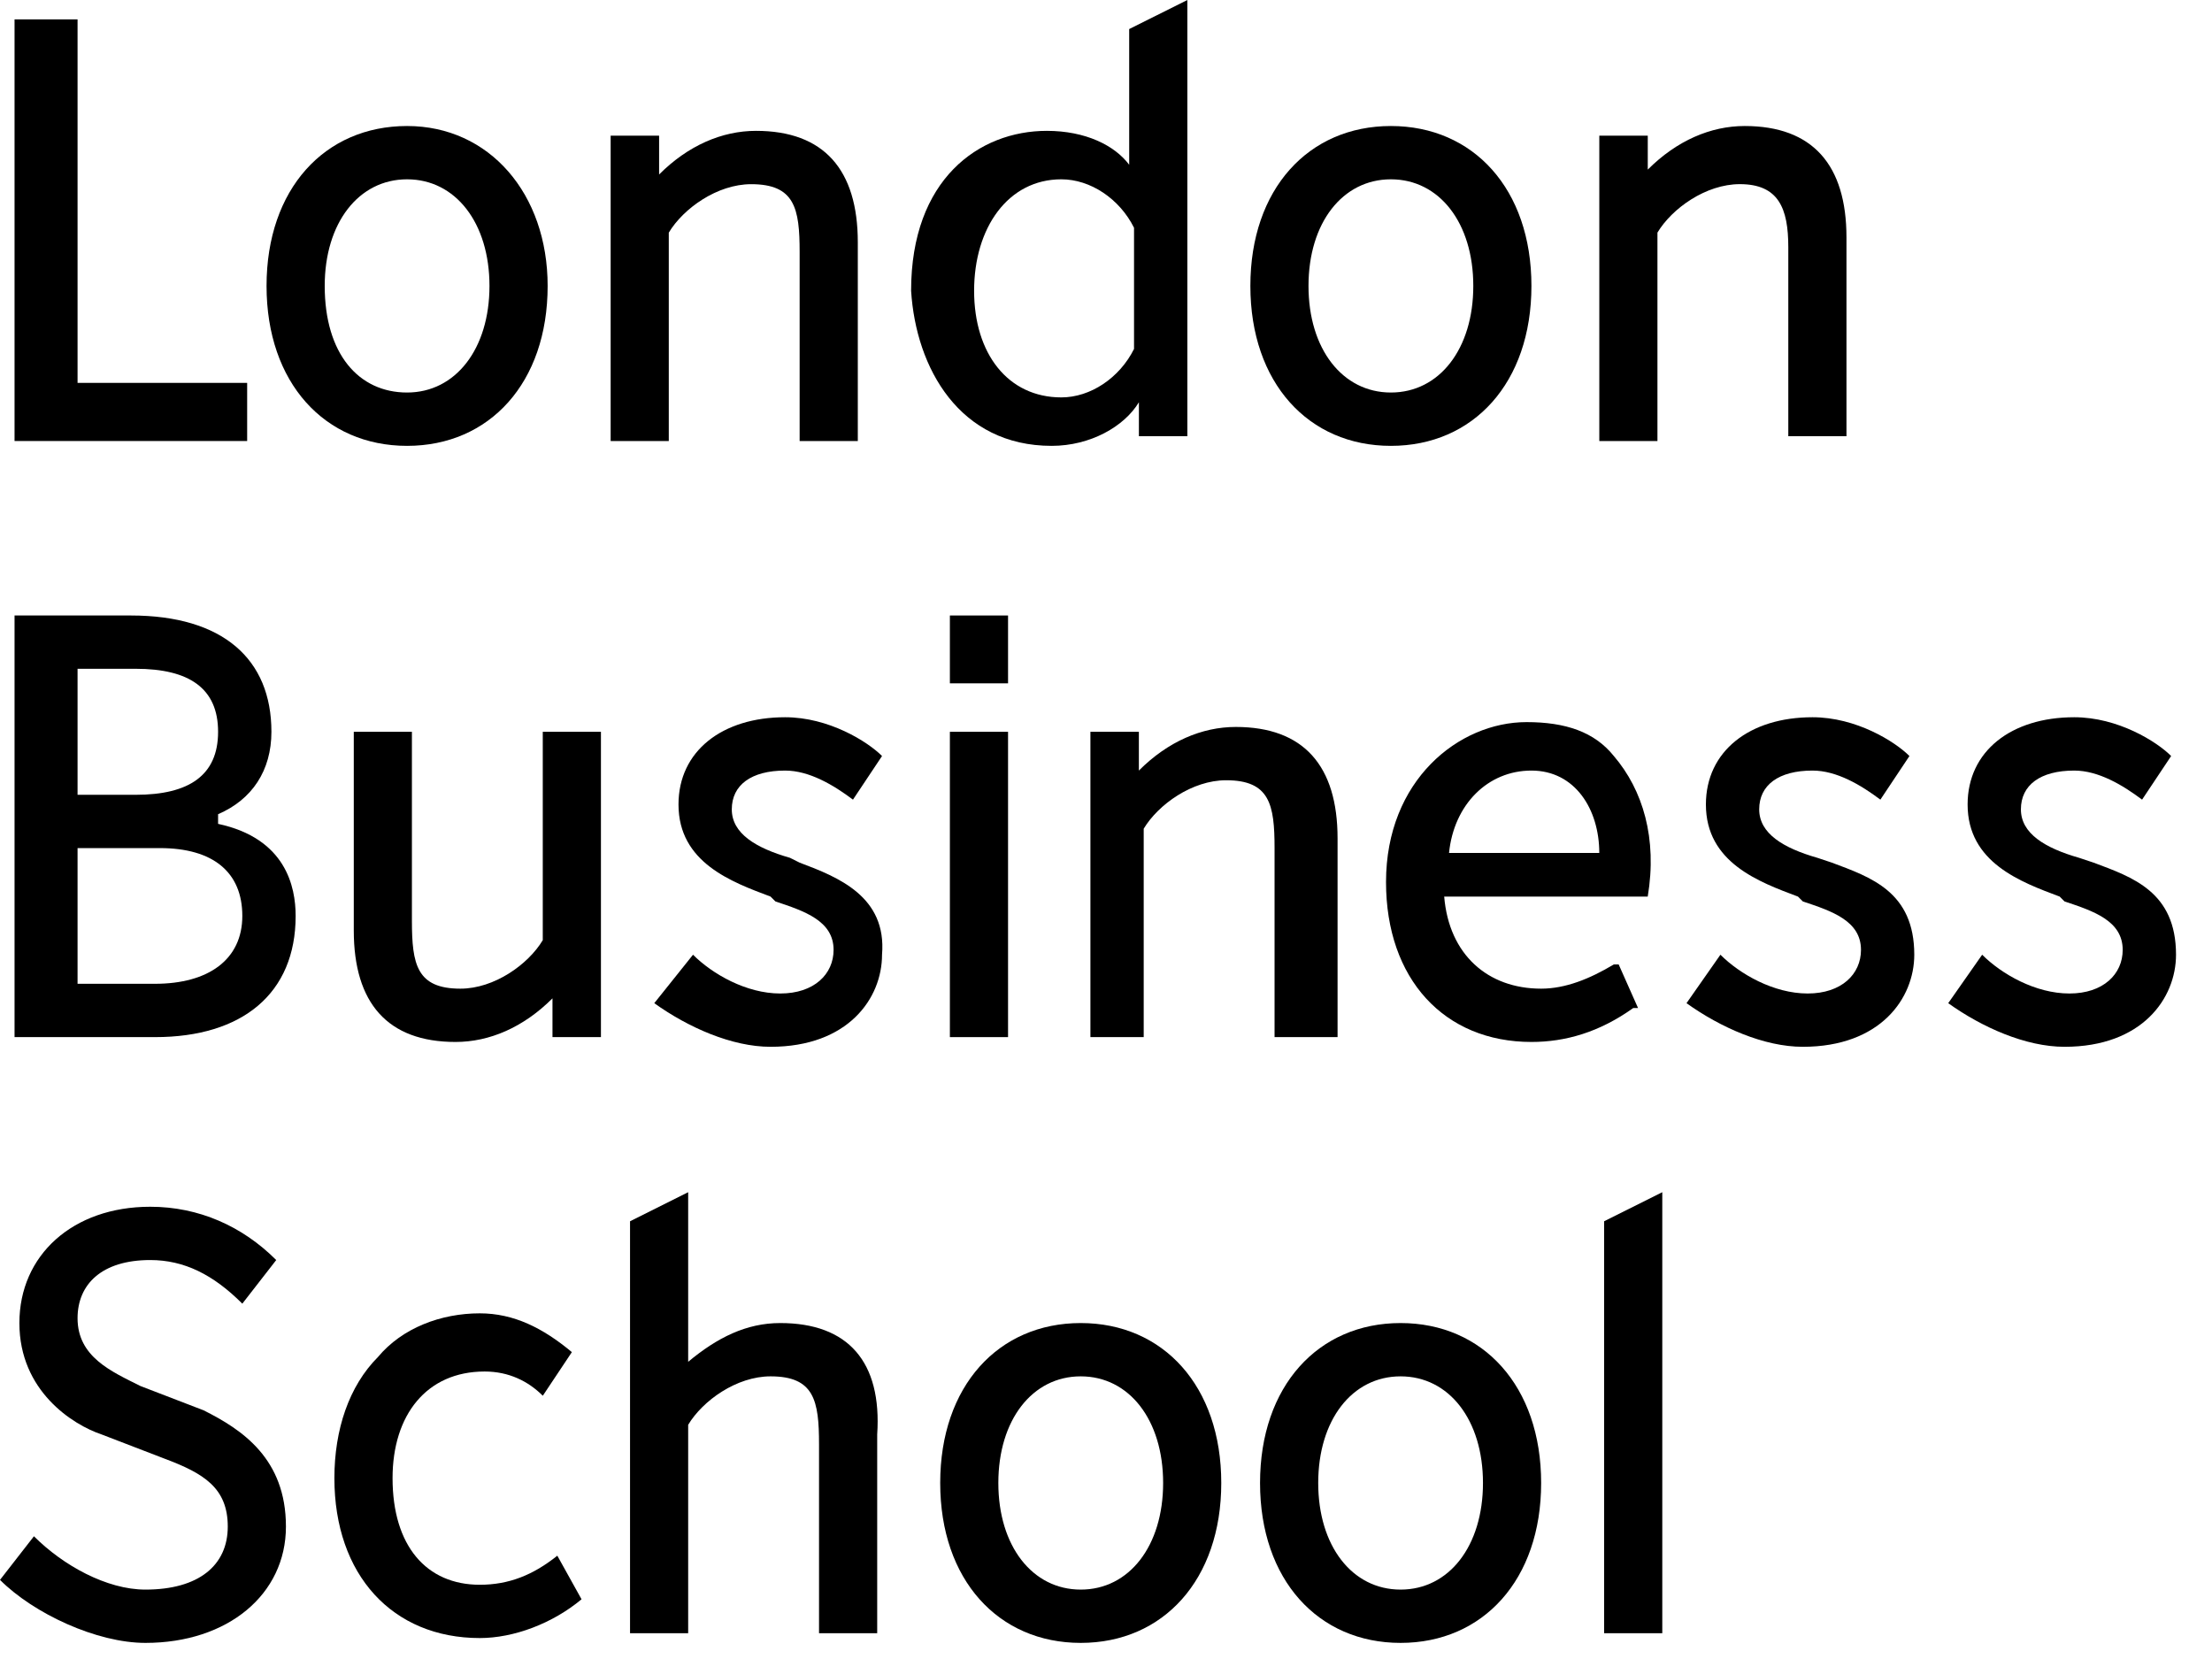
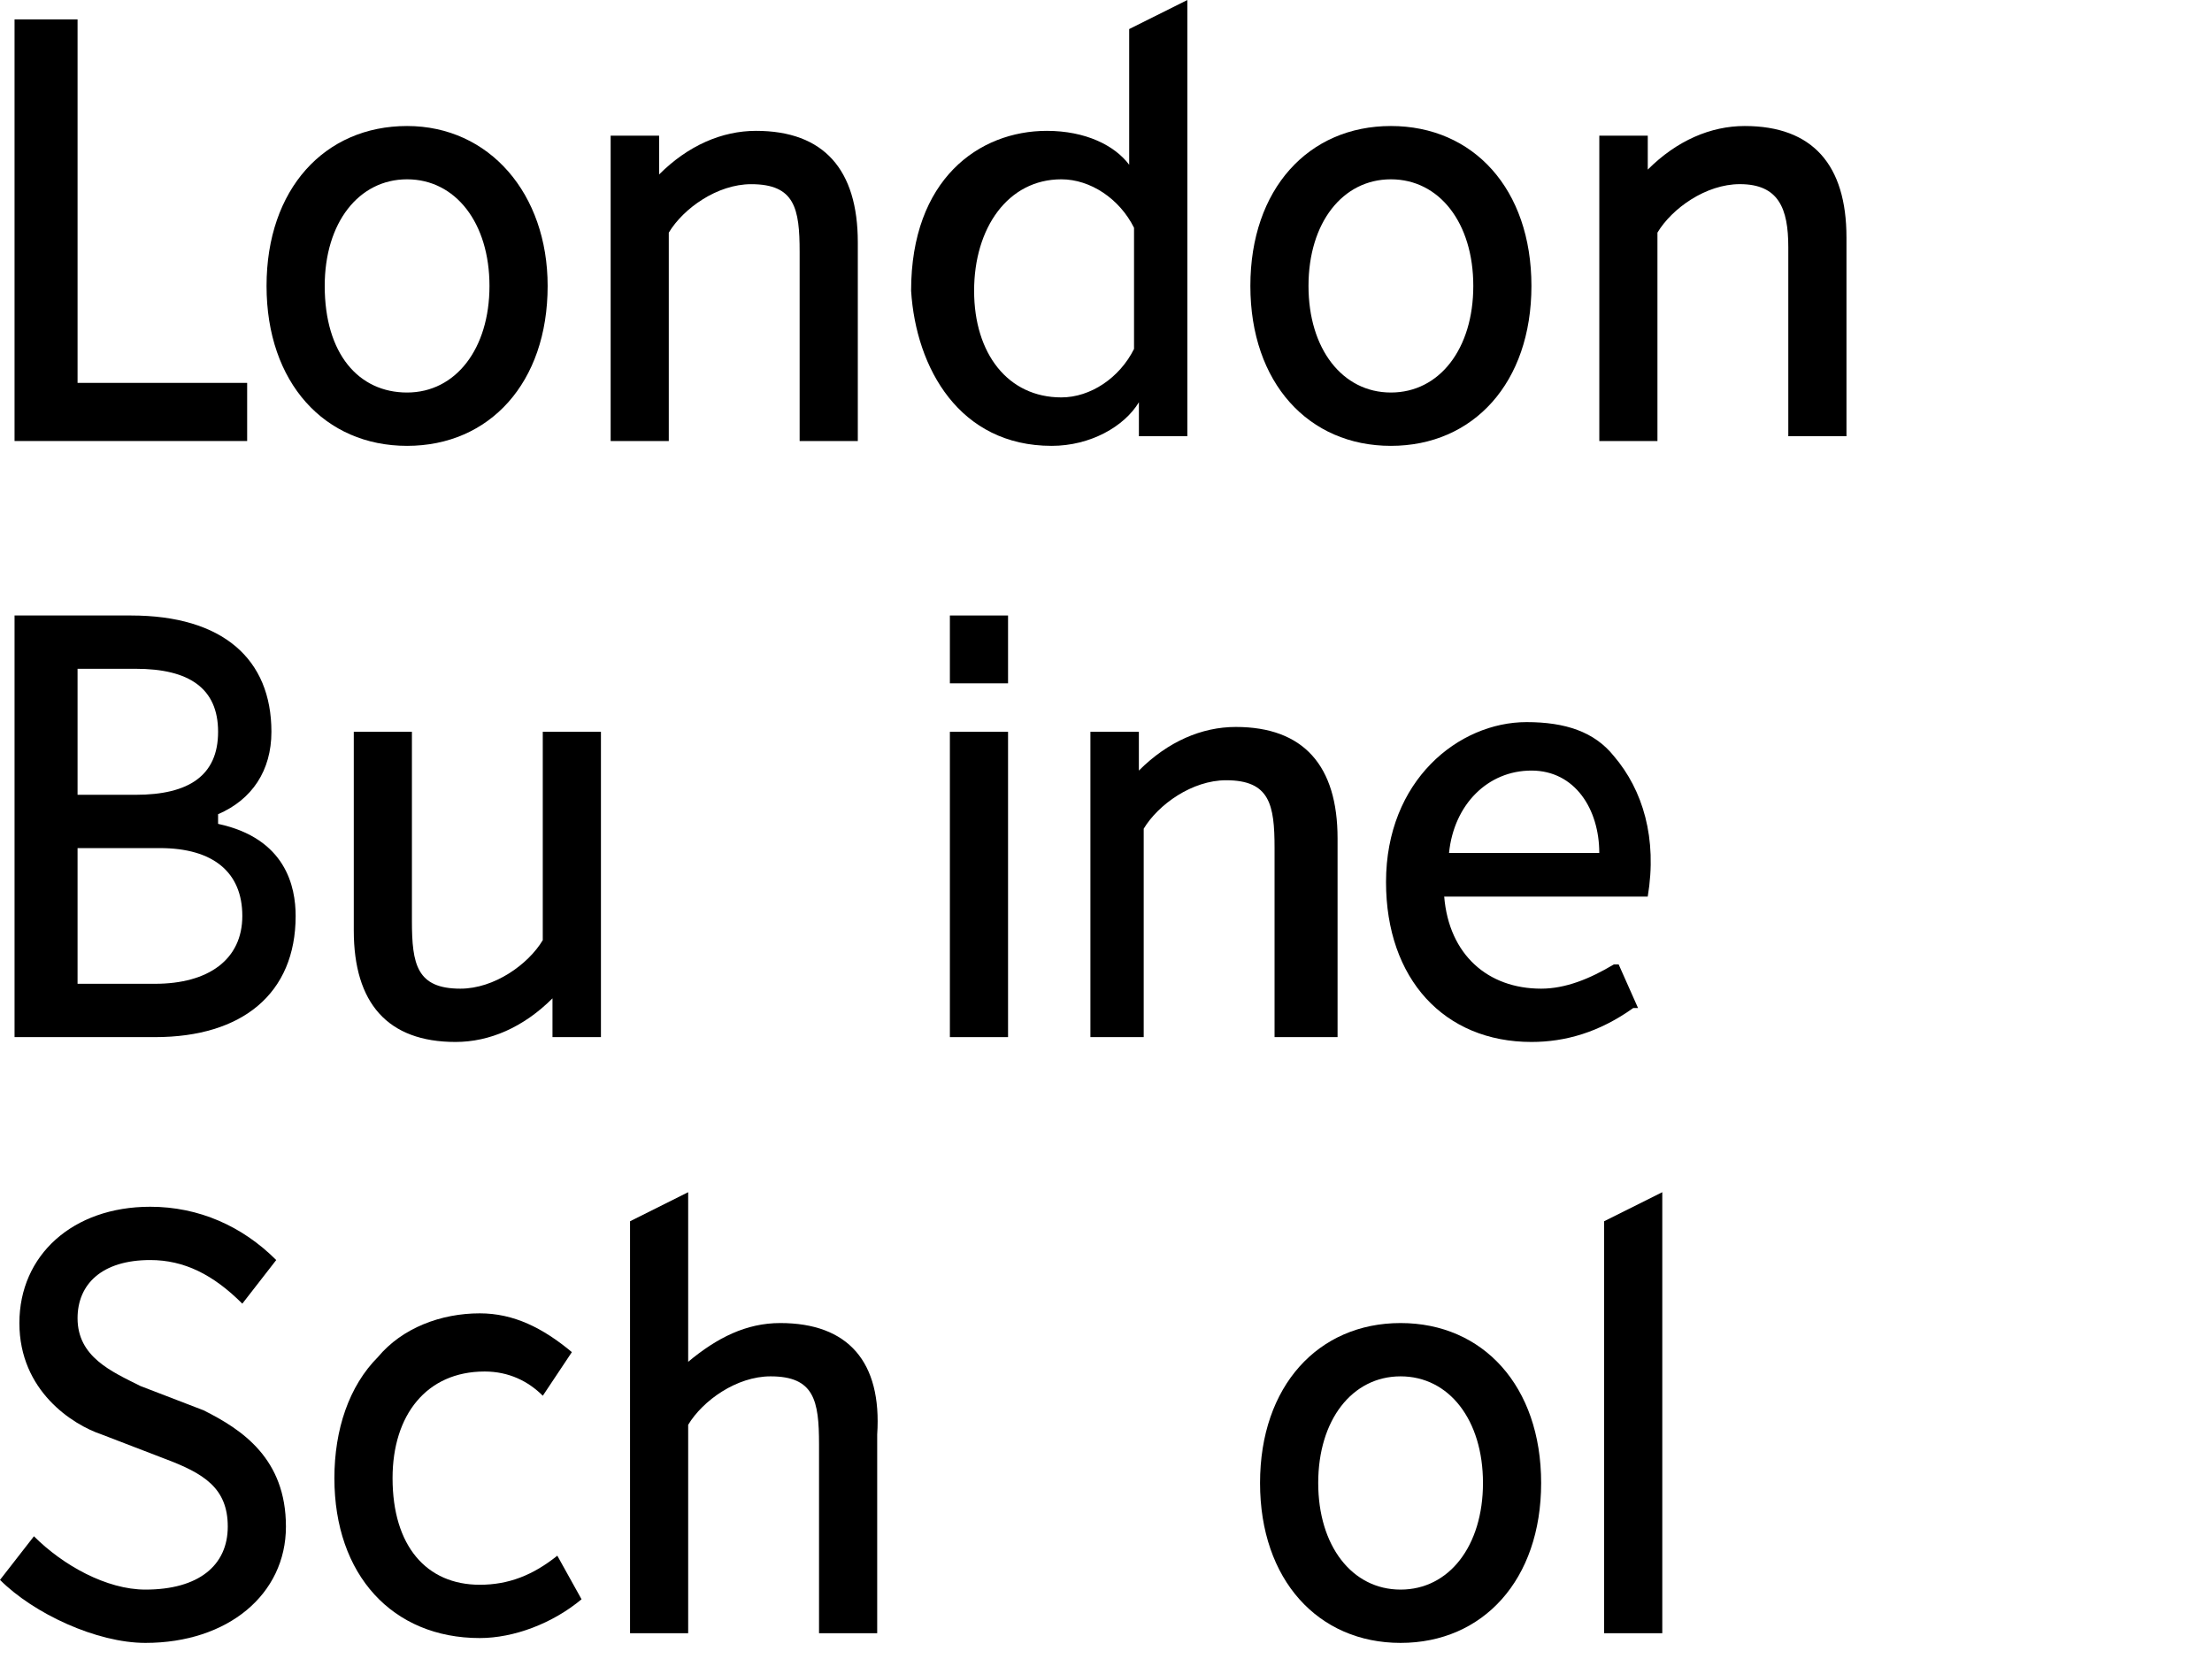
<svg xmlns="http://www.w3.org/2000/svg" width="64" height="48" viewBox="0 0 64 48" fill="none">
  <path d="M6.31 23.837V23.557C7.292 23.136 7.853 22.295 7.853 21.173C7.853 19.07 6.45 17.808 3.786 17.808H0.421V30.007H4.487C7.011 30.007 8.554 28.745 8.554 26.501C8.554 25.66 8.273 24.258 6.31 23.837ZM2.244 19.35H3.926C5.469 19.35 6.31 19.911 6.31 21.173C6.31 22.435 5.469 22.996 3.926 22.996H2.244V19.35ZM4.487 28.464H2.244V24.538H4.627C6.17 24.538 7.011 25.239 7.011 26.501C7.011 27.763 6.03 28.464 4.487 28.464Z" fill="black" />
  <path d="M7.151 11.078H2.244V0.561H0.421V12.76H7.151V11.078Z" fill="black" />
  <path d="M15.845 8.273C15.845 5.609 14.162 3.646 11.778 3.646C9.395 3.646 7.712 5.468 7.712 8.273C7.712 11.077 9.395 12.9 11.778 12.9C14.162 12.9 15.845 11.077 15.845 8.273ZM9.395 8.273C9.395 6.45 10.376 5.188 11.778 5.188C13.181 5.188 14.162 6.45 14.162 8.273C14.162 10.096 13.181 11.357 11.778 11.357C10.376 11.357 9.395 10.236 9.395 8.273Z" fill="black" />
  <path d="M22.575 38.28C21.594 38.28 20.753 38.7 19.911 39.401V34.494L18.229 35.335V47.254H19.911V41.224C20.332 40.523 21.313 39.822 22.295 39.822C23.557 39.822 23.697 40.523 23.697 41.785V47.254H25.38V41.505C25.52 39.401 24.538 38.28 22.575 38.28Z" fill="black" />
  <path d="M19.35 6.731C19.771 6.03 20.752 5.329 21.734 5.329C22.996 5.329 23.136 6.03 23.136 7.292V12.76H24.819V7.011C24.819 4.908 23.837 3.786 21.874 3.786C20.892 3.786 19.911 4.207 19.07 5.048V3.926H17.668V12.76H19.35V6.731Z" fill="black" />
  <path d="M15.704 27.202C15.284 27.903 14.302 28.605 13.321 28.605C12.059 28.605 11.918 27.903 11.918 26.641V21.173H10.236V26.922C10.236 29.025 11.217 30.147 13.18 30.147C14.162 30.147 15.143 29.726 15.985 28.885V30.007H17.387V21.173H15.704V27.202Z" fill="black" />
  <path d="M51.741 7.151V12.62H53.424V6.871C53.424 4.767 52.442 3.646 50.479 3.646C49.498 3.646 48.516 4.066 47.675 4.907V3.926H46.273V12.76H47.955V6.73C48.376 6.029 49.357 5.328 50.339 5.328C51.461 5.328 51.741 6.029 51.741 7.151Z" fill="black" />
  <path d="M36.877 24.538V30.007H38.7V24.258C38.7 22.154 37.718 21.033 35.755 21.033C34.774 21.033 33.792 21.453 32.951 22.295V21.173H31.549V30.007H33.091V23.977C33.512 23.276 34.493 22.575 35.475 22.575C36.737 22.575 36.877 23.276 36.877 24.538Z" fill="black" />
  <path d="M30.428 12.9C31.549 12.9 32.531 12.339 32.952 11.638V12.62H34.354V0L32.671 0.841V4.767C32.251 4.207 31.409 3.786 30.288 3.786C28.324 3.786 26.361 5.188 26.361 8.413C26.502 10.657 27.764 12.9 30.428 12.9ZM30.708 5.188C31.549 5.188 32.391 5.749 32.811 6.59V10.096C32.391 10.937 31.549 11.498 30.708 11.498C29.166 11.498 28.184 10.236 28.184 8.413C28.184 6.59 29.166 5.188 30.708 5.188Z" fill="black" />
  <path d="M40.243 12.9C42.627 12.9 44.309 11.077 44.309 8.273C44.309 5.468 42.627 3.646 40.243 3.646C37.859 3.646 36.177 5.468 36.177 8.273C36.177 11.077 37.859 12.9 40.243 12.9ZM40.243 5.188C41.645 5.188 42.627 6.45 42.627 8.273C42.627 10.096 41.645 11.357 40.243 11.357C38.841 11.357 37.859 10.096 37.859 8.273C37.859 6.45 38.841 5.188 40.243 5.188Z" fill="black" />
-   <path d="M31.269 38.28C28.885 38.28 27.203 40.103 27.203 42.907C27.203 45.711 28.885 47.534 31.269 47.534C33.653 47.534 35.335 45.711 35.335 42.907C35.335 40.103 33.653 38.28 31.269 38.28ZM31.269 45.992C29.867 45.992 28.885 44.73 28.885 42.907C28.885 41.084 29.867 39.822 31.269 39.822C32.671 39.822 33.653 41.084 33.653 42.907C33.653 44.73 32.671 45.992 31.269 45.992Z" fill="black" />
  <path d="M40.523 38.28C38.14 38.28 36.457 40.103 36.457 42.907C36.457 45.711 38.14 47.534 40.523 47.534C42.907 47.534 44.59 45.711 44.59 42.907C44.59 40.103 42.907 38.28 40.523 38.28ZM40.523 45.992C39.121 45.992 38.14 44.73 38.14 42.907C38.14 41.084 39.121 39.822 40.523 39.822C41.926 39.822 42.907 41.084 42.907 42.907C42.907 44.73 41.926 45.992 40.523 45.992Z" fill="black" />
  <path d="M46.412 47.254H48.095V34.494L46.412 35.335V47.254Z" fill="black" />
  <path d="M29.166 21.173H27.483V30.007H29.166V21.173Z" fill="black" />
  <path d="M29.166 17.808H27.483V19.771H29.166V17.808Z" fill="black" />
  <path d="M5.889 40.804L4.066 40.103C3.225 39.682 2.244 39.261 2.244 38.14C2.244 37.158 2.945 36.457 4.347 36.457C5.328 36.457 6.17 36.878 7.011 37.719L7.992 36.457C7.011 35.475 5.749 34.915 4.347 34.915C2.103 34.915 0.561 36.317 0.561 38.28C0.561 40.243 2.103 41.224 2.945 41.505L4.767 42.206C5.889 42.627 6.59 43.047 6.59 44.169C6.59 45.291 5.749 45.992 4.207 45.992C3.085 45.992 1.823 45.291 0.982 44.449L0 45.711C0.982 46.693 2.804 47.534 4.207 47.534C6.59 47.534 8.273 46.132 8.273 44.169C8.273 42.206 7.011 41.365 5.889 40.804Z" fill="black" />
  <path d="M13.882 45.852C12.339 45.852 11.358 44.73 11.358 42.767C11.358 40.944 12.339 39.682 14.022 39.682C14.723 39.682 15.284 39.963 15.705 40.383L16.546 39.121C15.705 38.42 14.863 37.999 13.882 37.999C12.76 37.999 11.638 38.42 10.937 39.261C10.096 40.103 9.675 41.365 9.675 42.767C9.675 45.571 11.358 47.394 13.882 47.394C14.863 47.394 15.985 46.974 16.826 46.272L16.125 45.011C15.424 45.571 14.723 45.852 13.882 45.852Z" fill="black" />
-   <path d="M53.002 24.959L52.582 24.819C51.6 24.538 50.899 24.118 50.899 23.417C50.899 22.715 51.46 22.295 52.442 22.295C53.143 22.295 53.844 22.715 54.405 23.136L55.246 21.874C54.825 21.453 53.704 20.752 52.442 20.752C50.619 20.752 49.357 21.734 49.357 23.276C49.357 24.959 50.899 25.52 52.021 25.941L52.161 26.081C53.002 26.361 53.844 26.642 53.844 27.483C53.844 28.184 53.283 28.745 52.301 28.745C51.32 28.745 50.338 28.184 49.777 27.623L48.796 29.025C49.777 29.727 51.039 30.287 52.161 30.287C54.405 30.287 55.386 28.885 55.386 27.623C55.386 25.8 54.124 25.38 53.002 24.959Z" fill="black" />
-   <path d="M23.136 24.959L22.856 24.819C21.874 24.538 21.173 24.118 21.173 23.417C21.173 22.715 21.734 22.295 22.716 22.295C23.417 22.295 24.118 22.715 24.679 23.136L25.52 21.874C25.099 21.453 23.978 20.752 22.716 20.752C20.893 20.752 19.631 21.734 19.631 23.276C19.631 24.959 21.173 25.52 22.295 25.941L22.435 26.081C23.276 26.361 24.118 26.642 24.118 27.483C24.118 28.184 23.557 28.745 22.575 28.745C21.594 28.745 20.612 28.184 20.051 27.623L18.93 29.025C19.911 29.727 21.173 30.287 22.295 30.287C24.538 30.287 25.52 28.885 25.52 27.623C25.66 25.941 24.258 25.38 23.136 24.959Z" fill="black" />
-   <path d="M60.575 24.959L60.154 24.819C59.172 24.538 58.471 24.118 58.471 23.417C58.471 22.715 59.032 22.295 60.014 22.295C60.715 22.295 61.416 22.715 61.977 23.136L62.818 21.874C62.398 21.453 61.276 20.752 60.014 20.752C58.191 20.752 56.929 21.734 56.929 23.276C56.929 24.959 58.471 25.52 59.593 25.941L59.733 26.081C60.575 26.361 61.416 26.642 61.416 27.483C61.416 28.184 60.855 28.745 59.874 28.745C58.892 28.745 57.911 28.184 57.35 27.623L56.368 29.025C57.35 29.727 58.612 30.287 59.733 30.287C61.977 30.287 62.959 28.885 62.959 27.623C62.959 25.8 61.697 25.38 60.575 24.959Z" fill="black" />
  <path d="M46.693 21.874C46.132 21.173 45.291 20.893 44.169 20.893C42.206 20.893 40.102 22.575 40.102 25.52C40.102 28.324 41.785 30.147 44.309 30.147C45.291 30.147 46.272 29.867 47.254 29.166H47.394L46.833 27.904H46.693C45.992 28.324 45.291 28.605 44.59 28.605C43.047 28.605 41.925 27.623 41.785 25.941H47.674C47.955 24.258 47.534 22.856 46.693 21.874ZM41.925 24.678C42.066 23.276 43.047 22.295 44.309 22.295C45.571 22.295 46.272 23.416 46.272 24.678H41.925Z" fill="black" />
</svg>